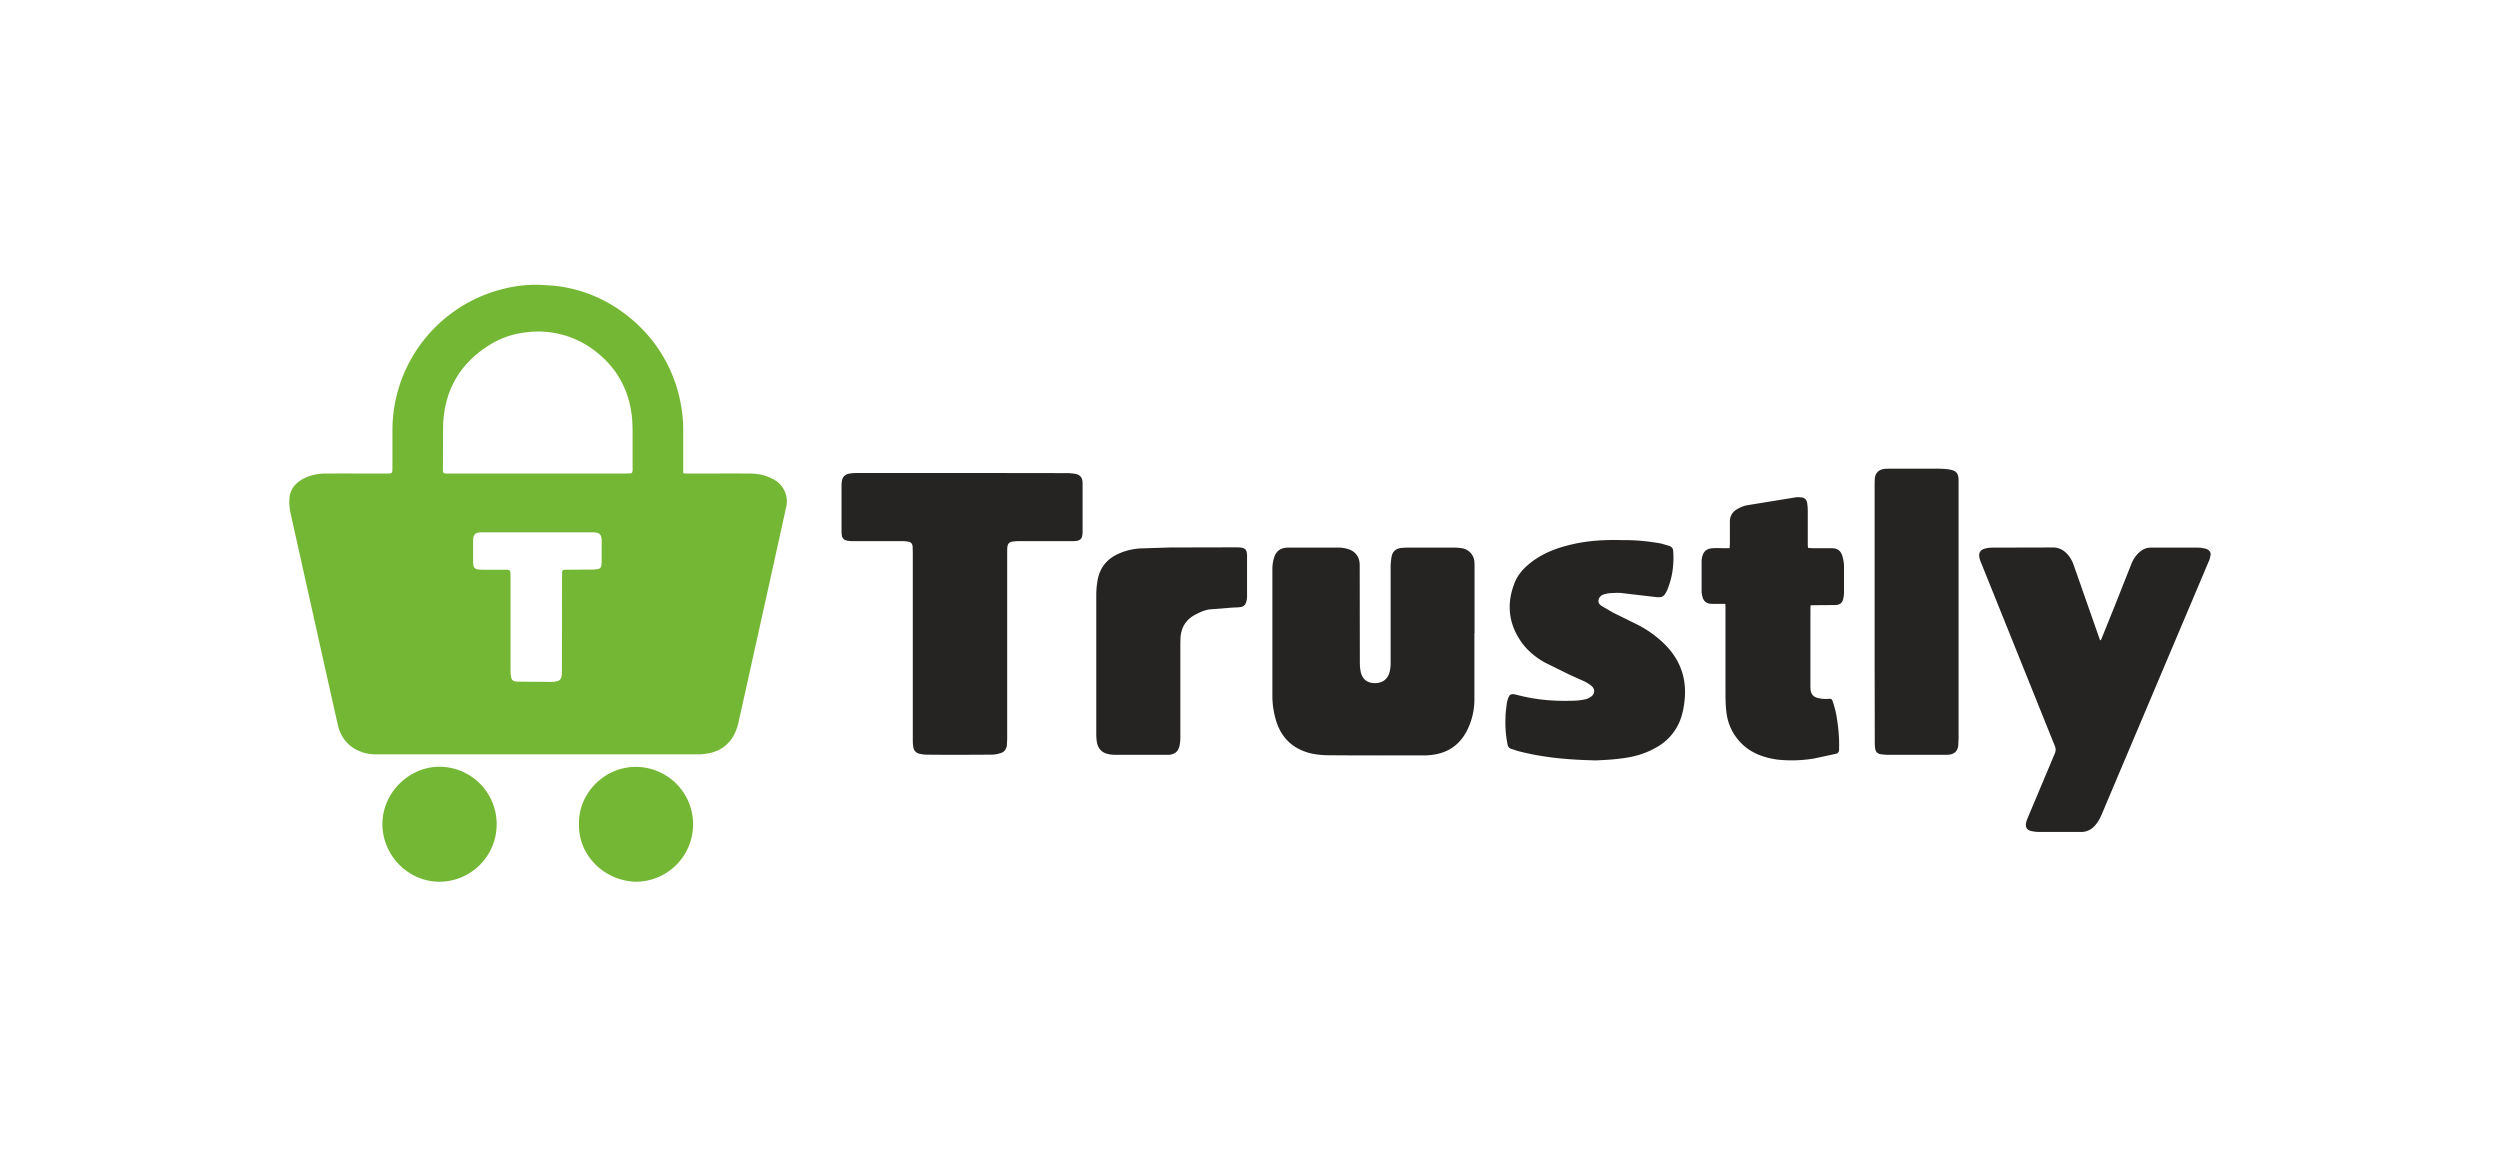
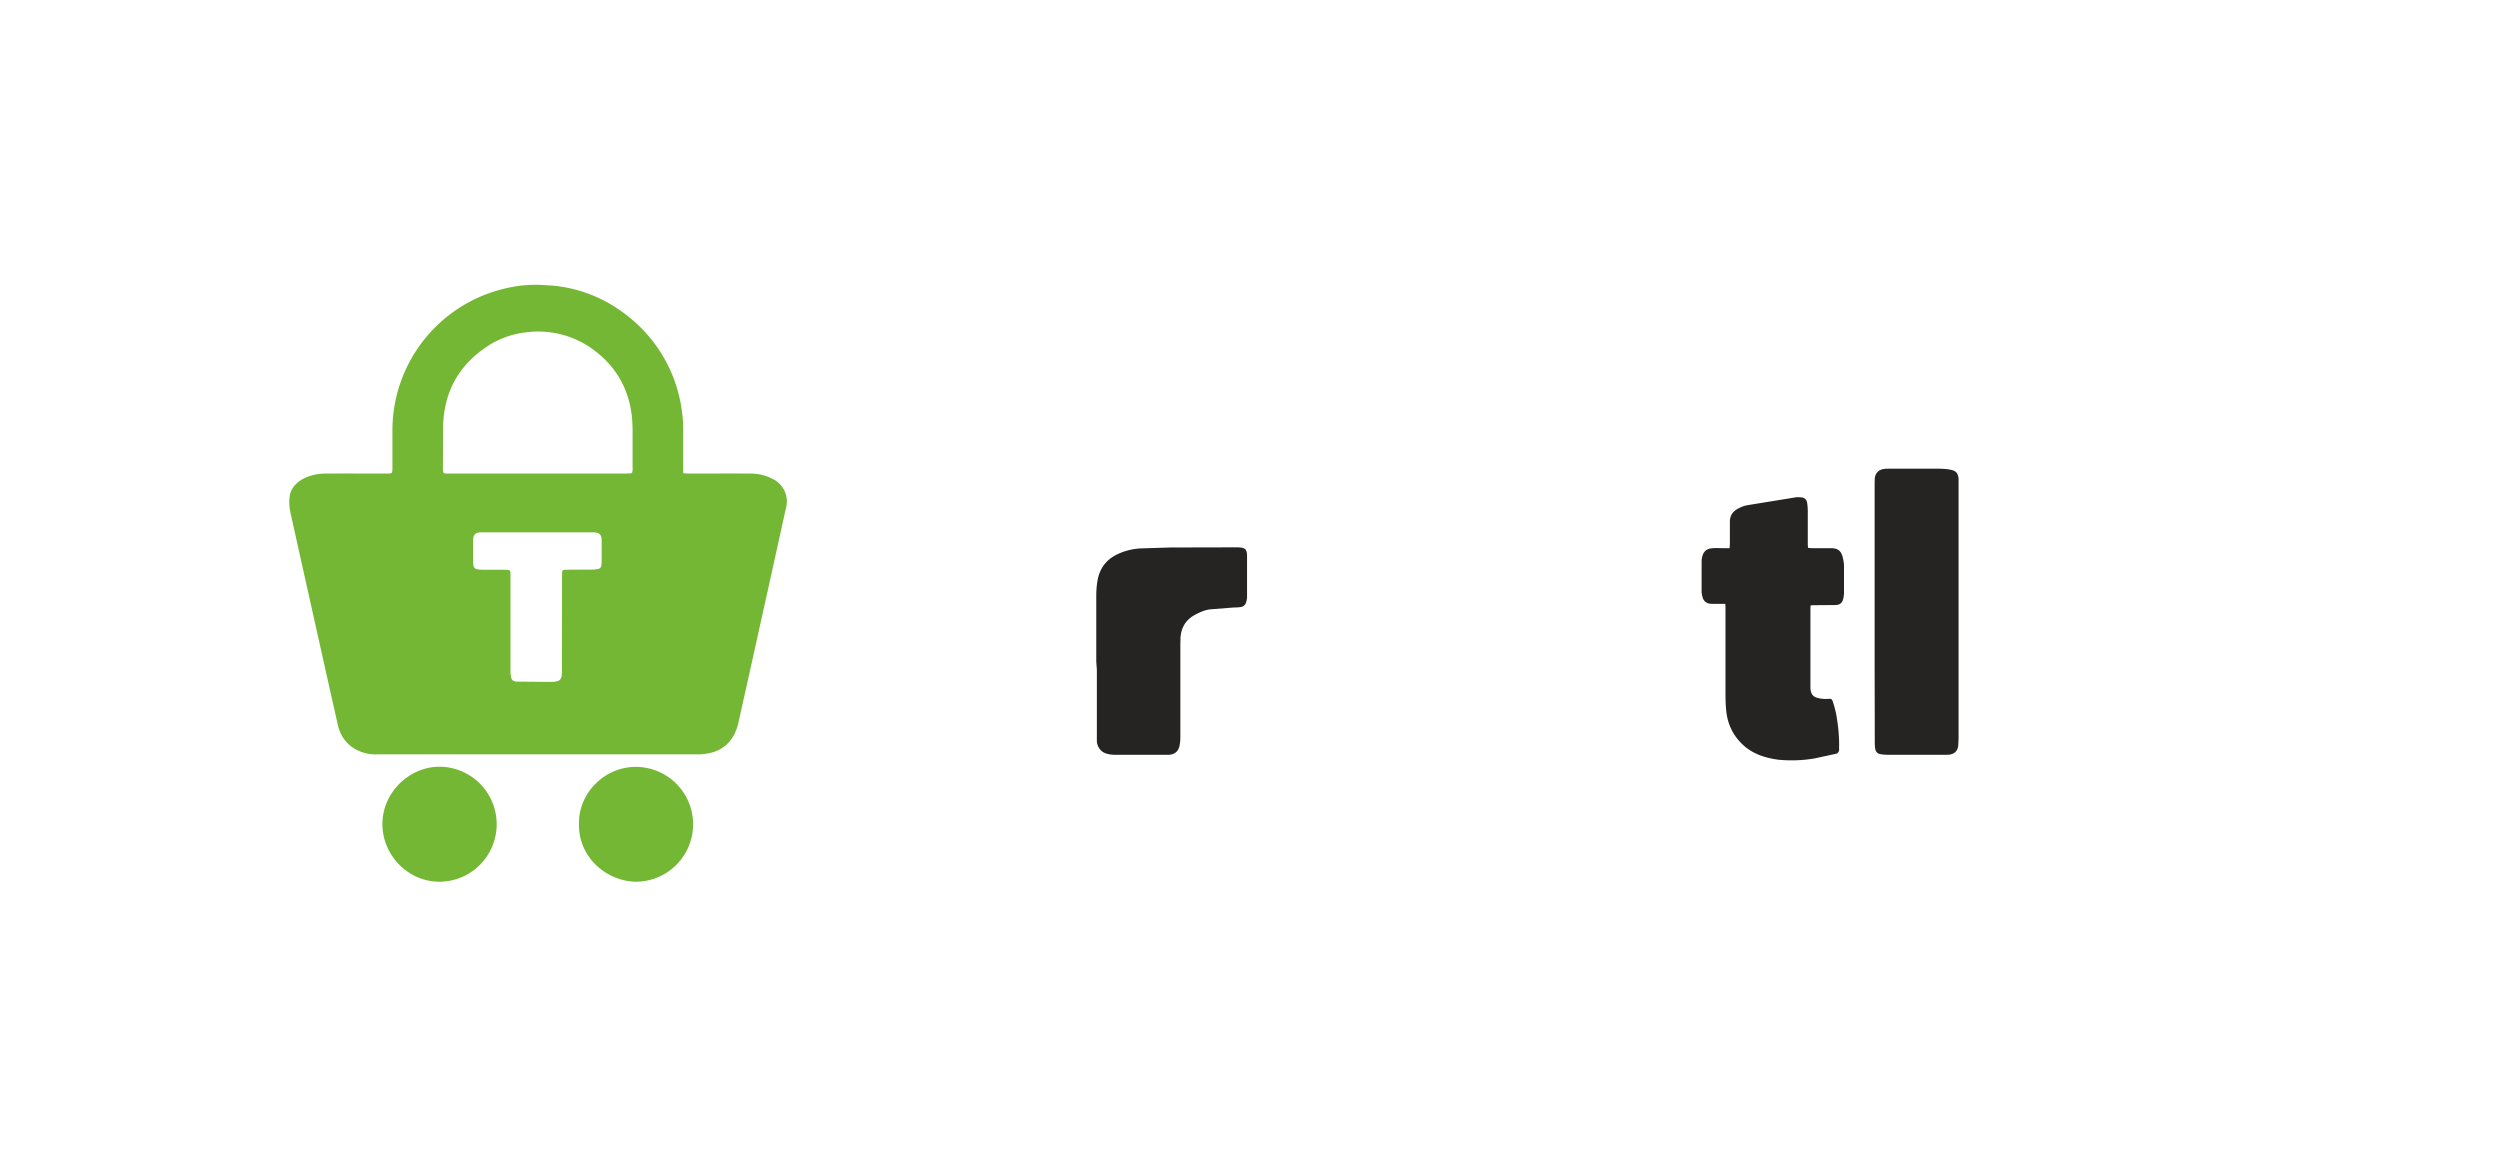
<svg xmlns="http://www.w3.org/2000/svg" width="150" height="70" viewBox="0 0 16.978 7.923" shape-rendering="geometricPrecision" image-rendering="optimizeQuality" fill-rule="evenodd">
  <g fill="#252422">
-     <path d="M10.013 4.299v.458c-.001.062-.014.123-.039.18-.052.121-.144.184-.275.192-.009.001-.018.001-.027.001-.215 0-.429.001-.643-.001-.041 0-.083-.003-.123-.012-.135-.031-.217-.119-.248-.253a.57.57 0 0 1-.017-.137V3.86a.25.25 0 0 1 .011-.071c.014-.048.046-.07.096-.07h.177.173a.22.22 0 0 1 .064.012c.048.018.072.056.072.107l.001.654c0 .024.001.048.006.071.011.048.041.073.087.076.051.003.09-.019.106-.065.007-.022.01-.046.01-.068v-.651c0-.024.002-.048.006-.072.006-.036.028-.057.065-.062l.035-.002h.328a.27.27 0 0 1 .049.004.1.1 0 0 1 .086.092c.001.013.001.026.001.038v.446h-.001zM6.534 3.212l.703.001a.35.35 0 0 1 .065.005c.035.007.049.026.05.061v.094.235c0 .051-.012.066-.063.067h-.204-.173c-.061.002-.071.011-.072.06v1.28l-.002.047c-.004.027-.019.047-.045.053-.018.006-.038.01-.057.01l-.212.001c-.077 0-.154 0-.231-.001-.018 0-.035-.003-.052-.007s-.035-.02-.038-.042c-.003-.016-.004-.032-.004-.047V3.752l-.001-.039c-.002-.022-.011-.031-.032-.035-.012-.002-.024-.003-.036-.003h-.328c-.015 0-.031 0-.046-.003-.026-.004-.037-.017-.04-.043-.001-.01-.001-.022-.001-.033V3.3c0-.064.019-.084.083-.087.013-.001.026-.001.039-.001h.697 0zm7.734 1.135l.09-.223.116-.293c.014-.035.034-.065.064-.088.02-.016.043-.024.069-.024h.317c.019 0 .039.003.057.008s.032.019.032.038v.001c-.005.027-.009.039-.015.051l-.726 1.716c-.013.031-.029.058-.052.081a.12.12 0 0 1-.09.036h-.275c-.017 0-.033-.001-.049-.004-.042-.006-.056-.028-.044-.068.003-.012.009-.023.013-.034l.18-.428c.007-.017.007-.031.001-.047l-.499-1.24c-.005-.012-.01-.023-.013-.036-.01-.038.005-.062.043-.069.016-.004.032-.005.049-.005l.405-.001c.038 0 .068.014.094.04a.21.21 0 0 1 .047.077l.17.485c.003.01.007.019.01.028z" />
-     <path d="M10.84 5.164c-.197-.004-.36-.02-.521-.061-.017-.004-.034-.011-.052-.016s-.026-.015-.029-.032a.75.75 0 0 1-.014-.177c0-.033.005-.067.009-.101.001-.008.003-.015.005-.022.012-.041.022-.047.064-.036.131.035.263.045.399.039a.42.42 0 0 0 .07-.01c.013-.004.026-.01.037-.019.023-.018.025-.049.002-.069-.015-.013-.032-.024-.051-.033l-.1-.045-.168-.083c-.057-.032-.109-.073-.149-.125-.094-.125-.114-.262-.059-.408.025-.069.075-.119.134-.161.079-.056.169-.088.263-.109.112-.026.225-.031.339-.028a1.36 1.36 0 0 1 .255.022c.02.004.039.011.058.016s.031.018.031.037a.58.58 0 0 1-.001.102c-.004.049-.015.097-.032.142-.002.007-.005.014-.008.021-.022.046-.034.052-.083.046l-.23-.027c-.024-.002-.048 0-.072.001-.015.001-.029.004-.043.008-.02.006-.034.018-.038.04s.011.033.026.042l.074.043.17.084a.74.74 0 0 1 .184.135c.097.099.142.218.132.357-.003.04-.009.08-.02.119a.36.36 0 0 1-.183.225c-.072.04-.15.061-.231.07-.066.009-.133.011-.168.013h0z" />
    <path d="M11.717 4.101h-.063c-.014 0-.027 0-.041-.001-.024-.003-.041-.017-.049-.039-.004-.014-.008-.029-.008-.044v-.21c.005-.058.029-.081.075-.084.028-.002.055 0 .082 0h.033l.002-.029v-.147c-.001-.043.018-.073.054-.092.02-.011.042-.02.064-.024l.326-.053c.014-.003.029-.001.044 0 .022.003.034.017.037.039a.37.37 0 0 1 .004.058v.224c0 .006.001.013.002.022.008 0 .016.001.024.002h.135c.039 0 .062.015.074.053.006.021.01.043.011.065v.189c-.004.062-.02.079-.066.079l-.138.001-.023.001-.001.029v.524c0 .052.018.073.07.08.017.003.034.003.052.002s.024 0 .03.019c.009.026.016.053.022.08.013.071.021.142.021.215 0 .009-.001.018 0 .028 0 .018-.008.029-.026.032l-.143.031a.93.93 0 0 1-.247.008c-.093-.013-.179-.042-.247-.11-.062-.062-.096-.138-.104-.224-.005-.047-.005-.096-.005-.144v-.559l-.001-.021h0z" />
-     <path d="M12.731 4.159v-.875l.001-.034c.003-.036.026-.061.063-.065.009-.002.02-.002.03-.002h.35c.024.001.048.002.071.007.038.007.052.024.055.062v.03 1.735l-.002.044c-.004.038-.023.058-.061.064-.012.001-.024.001-.036.001h-.374a.35.35 0 0 1-.056-.004c-.021-.003-.034-.016-.037-.038-.002-.012-.003-.024-.003-.036l-.001-.523v-.366zm-5.286.334v-.451c0-.034.003-.068.009-.102.015-.084.063-.144.141-.179a.42.42 0 0 1 .16-.037l.193-.006.454-.001c.055.001.066.013.067.057v.283c-.004.046-.019.063-.046.066-.021.003-.042.002-.063.004l-.14.011c-.039.004-.074.021-.108.039-.06.034-.09.085-.095.153l-.001.047v.626c0 .019-.001.039-.005.058-.007.04-.031.061-.071.065h-.369a.2.2 0 0 1-.049-.006c-.042-.01-.066-.039-.073-.081a.34.34 0 0 1-.004-.055v-.491z" />
+     <path d="M12.731 4.159v-.875l.001-.034c.003-.036.026-.061.063-.065.009-.002.02-.002.03-.002h.35c.024.001.048.002.071.007.038.007.052.024.055.062v.03 1.735l-.002.044c-.004.038-.023.058-.061.064-.012.001-.024.001-.036.001h-.374a.35.35 0 0 1-.056-.004c-.021-.003-.034-.016-.037-.038-.002-.012-.003-.024-.003-.036l-.001-.523v-.366zm-5.286.334v-.451c0-.034.003-.068.009-.102.015-.084.063-.144.141-.179a.42.42 0 0 1 .16-.037l.193-.006.454-.001c.055.001.066.013.067.057v.283c-.004.046-.019.063-.046.066-.021.003-.042.002-.063.004l-.14.011c-.039.004-.074.021-.108.039-.06.034-.09.085-.095.153l-.001.047v.626c0 .019-.001.039-.005.058-.007.04-.031.061-.071.065h-.369a.2.2 0 0 1-.049-.006c-.042-.01-.066-.039-.073-.081v-.491z" />
  </g>
  <path d="M3.65 3.615h-.38c-.043.001-.057.015-.057.058v.133c0 .054.008.062.062.063h.146c.046 0 .046 0 .046.045v.635c0 .013 0 .026.002.038.004.031.013.041.044.042l.232.002c.01 0 .02-.001.03-.003.023-.003.035-.014.039-.037.002-.012.002-.025.002-.038l.001-.646c0-.037 0-.038.038-.038l.169-.001c.013 0 .025-.002.038-.004s.019-.011.022-.022l.002-.025v-.144c0-.043-.014-.056-.056-.058h-.022-.358 0zm.012-1.681H3.63a.89.89 0 0 0-.204.026.99.99 0 0 0-.761.965v.25c0 .041 0 .041-.041.041-.138 0-.276-.001-.414 0-.057 0-.111.013-.161.041-.042.026-.073.061-.081.11-.005.029-.004.059 0 .088.006.04.017.079.025.119l.237 1.063.065.289c.015.062.047.114.101.151a.28.28 0 0 0 .164.046h2.112.082c.047-.003.093-.011.135-.034.07-.039.107-.102.125-.178l.05-.224.176-.794.097-.44a.17.17 0 0 0-.097-.204c-.045-.023-.094-.033-.144-.033-.139-.001-.278 0-.416 0-.012 0-.023-.001-.04-.002v-.037-.258c0-.068-.008-.136-.022-.203a.98.98 0 0 0-.349-.565c-.149-.12-.319-.191-.509-.211l-.098-.006h0zm-.011 1.282h.598l.025-.001c.018 0 .02-.003.022-.021.001-.007 0-.014 0-.022v-.257c-.001-.044-.003-.087-.011-.13a.62.62 0 0 0-.222-.384.63.63 0 0 0-.49-.144.59.59 0 0 0-.262.094c-.196.128-.296.311-.302.546l-.001.279c0 .04 0 .04.04.04h.603 0zm.281 2.378c-.004-.204.171-.389.392-.386a.39.39 0 0 1 .383.392.39.39 0 0 1-.389.388c-.208-.005-.392-.174-.386-.394h0zm-.559.004a.39.39 0 0 1-.388.39c-.214 0-.388-.18-.388-.392s.181-.39.39-.389a.39.39 0 0 1 .386.391h0z" fill="#74b734" />
</svg>